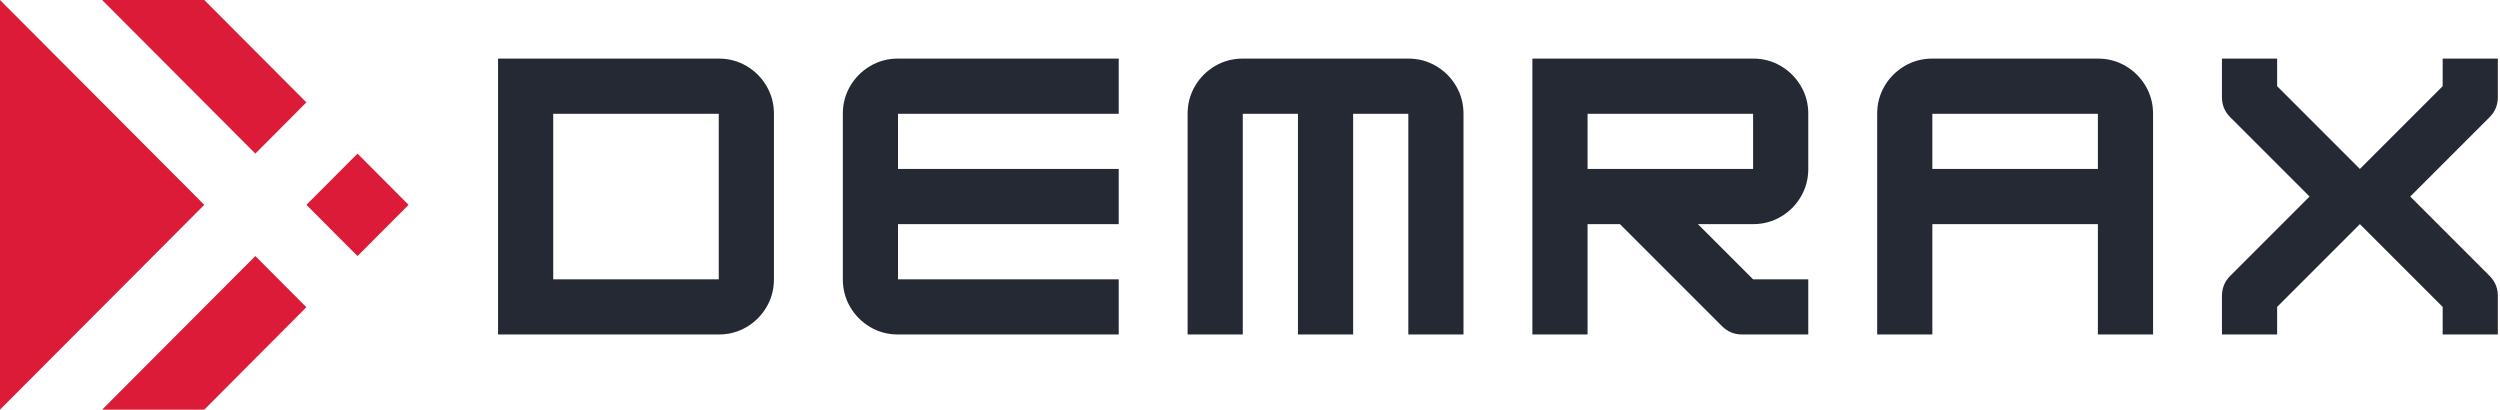
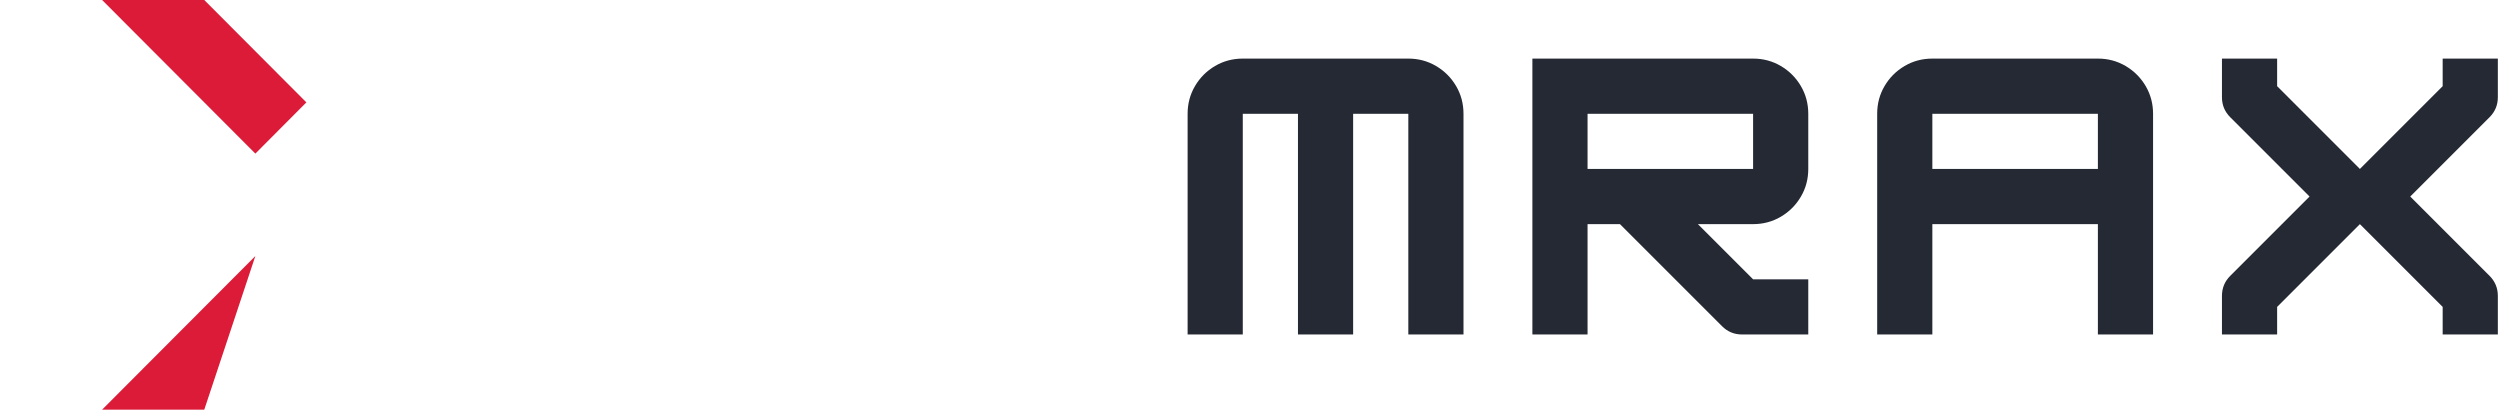
<svg xmlns="http://www.w3.org/2000/svg" width="256" height="42" viewBox="0 0 256 42" fill="none">
-   <path d="M20.917 20.975L0 41.949V0L20.917 20.975Z" fill="#DB1B38" />
-   <path d="M26.148 26.219L31.372 31.459L20.917 41.949H10.456L26.148 26.219Z" fill="#DB1B38" />
+   <path d="M26.148 26.219L20.917 41.949H10.456L26.148 26.219Z" fill="#DB1B38" />
  <path d="M26.148 15.729L10.456 0H20.917L31.372 10.484L26.148 15.729Z" fill="#DB1B38" />
-   <path d="M36.61 15.73L31.379 20.975L36.61 26.22L41.84 20.975L36.61 15.73Z" fill="#DB1B38" />
-   <path d="M73.601 34.251H51V6H73.601C74.636 6 75.584 6.254 76.443 6.76C77.302 7.266 77.985 7.948 78.491 8.808C78.998 9.668 79.251 10.615 79.251 11.65V28.601C79.251 29.637 78.998 30.584 78.491 31.444C77.985 32.304 77.302 32.986 76.443 33.493C75.584 33.998 74.636 34.251 73.601 34.251ZM56.65 11.65V28.601H73.601V11.65H56.65Z" fill="#242934" />
-   <path d="M114.557 6V11.65H91.956V17.3H114.557V22.951H91.956V28.601H114.557V34.251H91.956C90.919 34.251 89.972 33.999 89.112 33.493C88.253 32.986 87.57 32.304 87.064 31.444C86.558 30.584 86.306 29.637 86.306 28.601V11.65C86.306 10.615 86.558 9.668 87.064 8.808C87.57 7.948 88.253 7.266 89.112 6.76C89.972 6.254 90.919 6 91.956 6H114.557Z" fill="#242934" />
  <path d="M127.261 6H144.212C145.248 6 146.195 6.253 147.054 6.76C147.913 7.266 148.596 7.948 149.103 8.808C149.609 9.668 149.862 10.615 149.862 11.65V34.251H144.212V11.65H138.561V34.251H132.911V11.65H127.261V34.251H121.611V11.65C121.611 10.615 121.864 9.668 122.37 8.808C122.876 7.948 123.559 7.266 124.418 6.76C125.277 6.253 126.225 6 127.261 6Z" fill="#242934" />
  <path d="M185.167 11.65V17.3C185.167 18.336 184.914 19.284 184.407 20.143C183.901 21.003 183.218 21.685 182.359 22.192C181.5 22.698 180.552 22.951 179.517 22.951H173.866L179.517 28.601H185.167V34.251H178.387C177.586 34.251 176.903 33.969 176.338 33.403L165.885 22.951H162.566V34.251H156.916V6H179.517C180.552 6 181.5 6.254 182.359 6.76C183.218 7.266 183.901 7.948 184.407 8.808C184.914 9.668 185.167 10.615 185.167 11.65ZM179.517 11.65H162.566V17.3H179.517V11.65Z" fill="#242934" />
  <path d="M197.873 6H214.824C215.859 6 216.806 6.253 217.666 6.76C218.525 7.266 219.207 7.948 219.714 8.808C220.22 9.668 220.474 10.615 220.474 11.65V34.251H214.824V22.951H197.873V34.251H192.223V11.65C192.223 10.615 192.475 9.668 192.981 8.808C193.488 7.948 194.17 7.266 195.03 6.76C195.889 6.253 196.836 6 197.873 6ZM197.873 11.65V17.3H214.824V11.65H197.873Z" fill="#242934" />
  <path d="M255.779 6V9.956C255.779 10.756 255.496 11.438 254.931 12.003L246.809 20.125L254.931 28.247C255.496 28.813 255.779 29.496 255.779 30.296V34.251H250.129V31.426L241.653 22.951L233.178 31.426V34.251H227.528V30.296C227.528 29.496 227.81 28.813 228.375 28.247L236.497 20.125L228.375 12.003C227.81 11.438 227.528 10.756 227.528 9.956V6H233.178V8.825L241.653 17.3L250.129 8.825V6H255.779Z" fill="#242934" />
</svg>